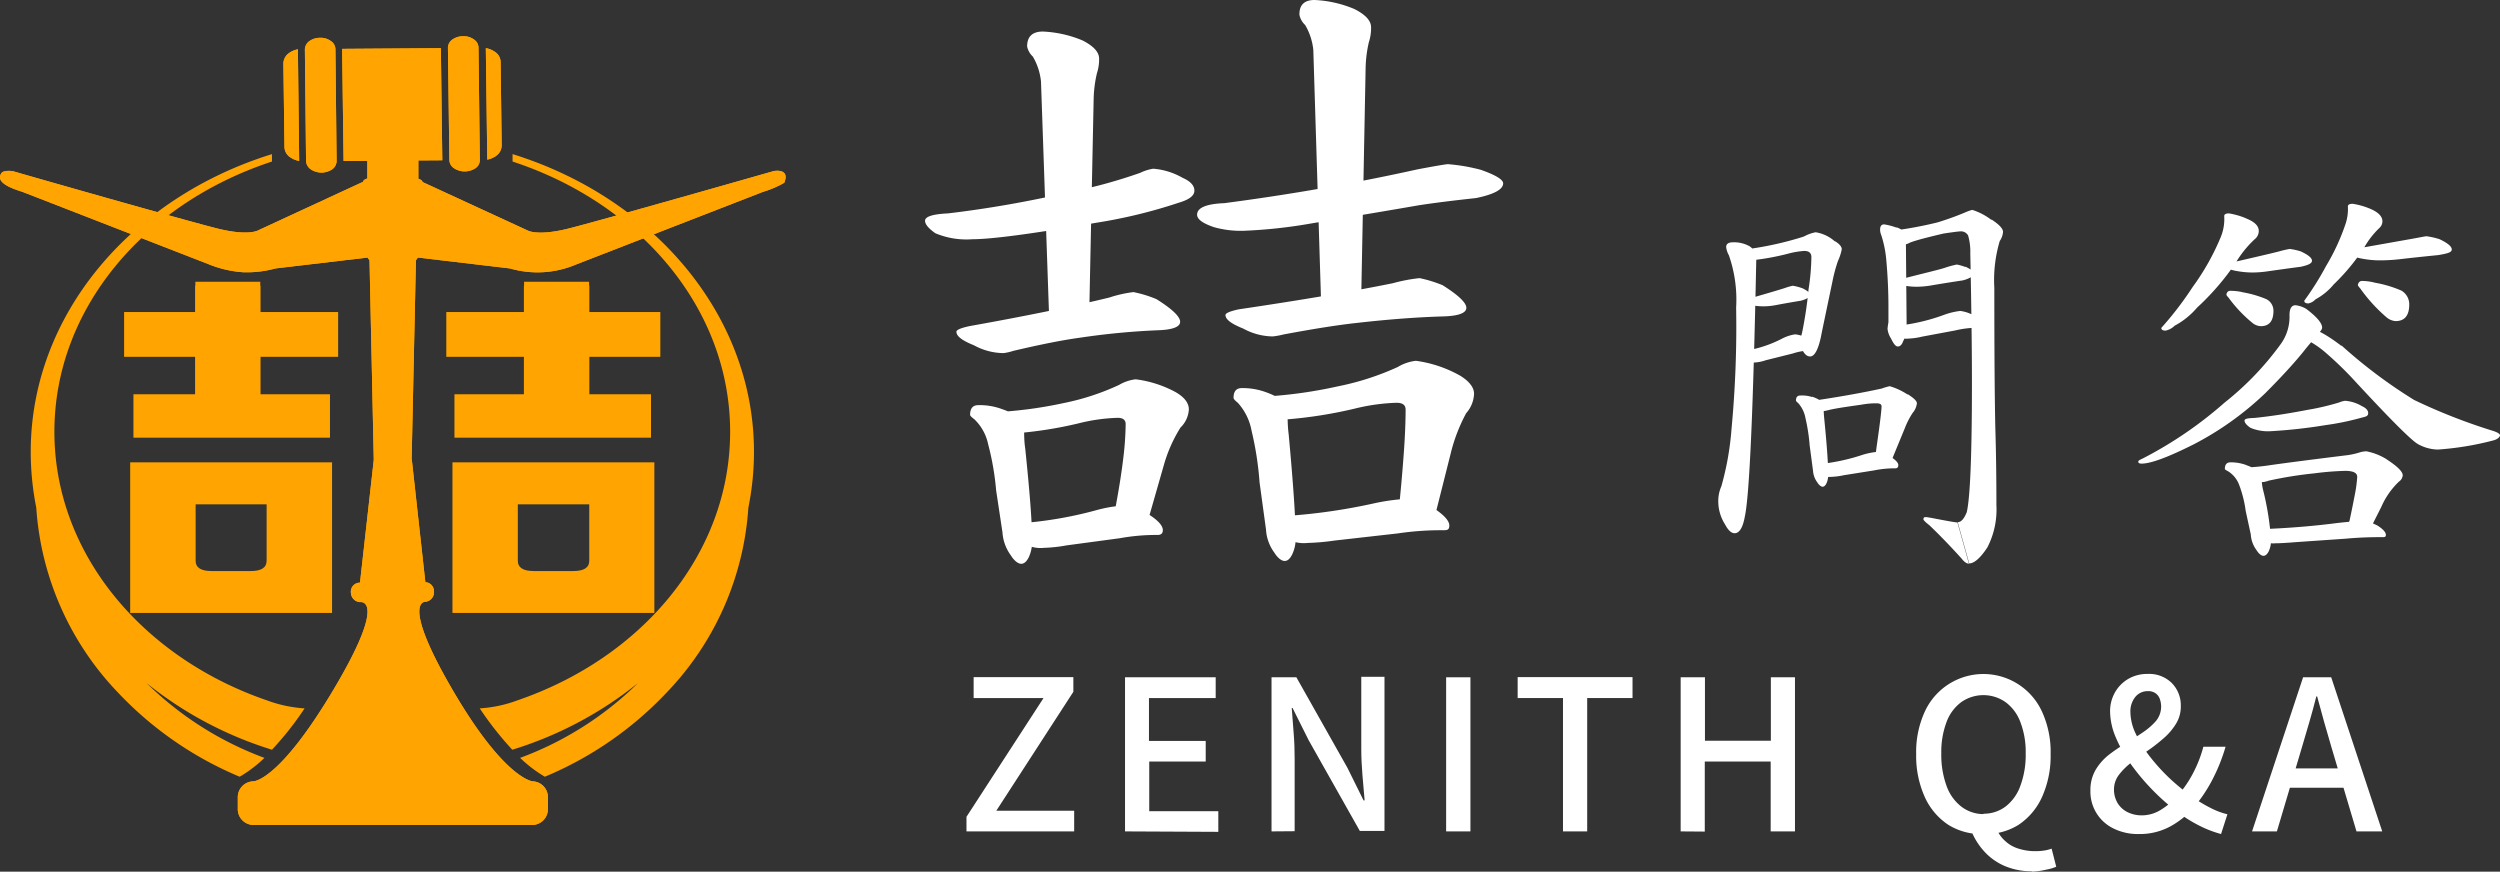
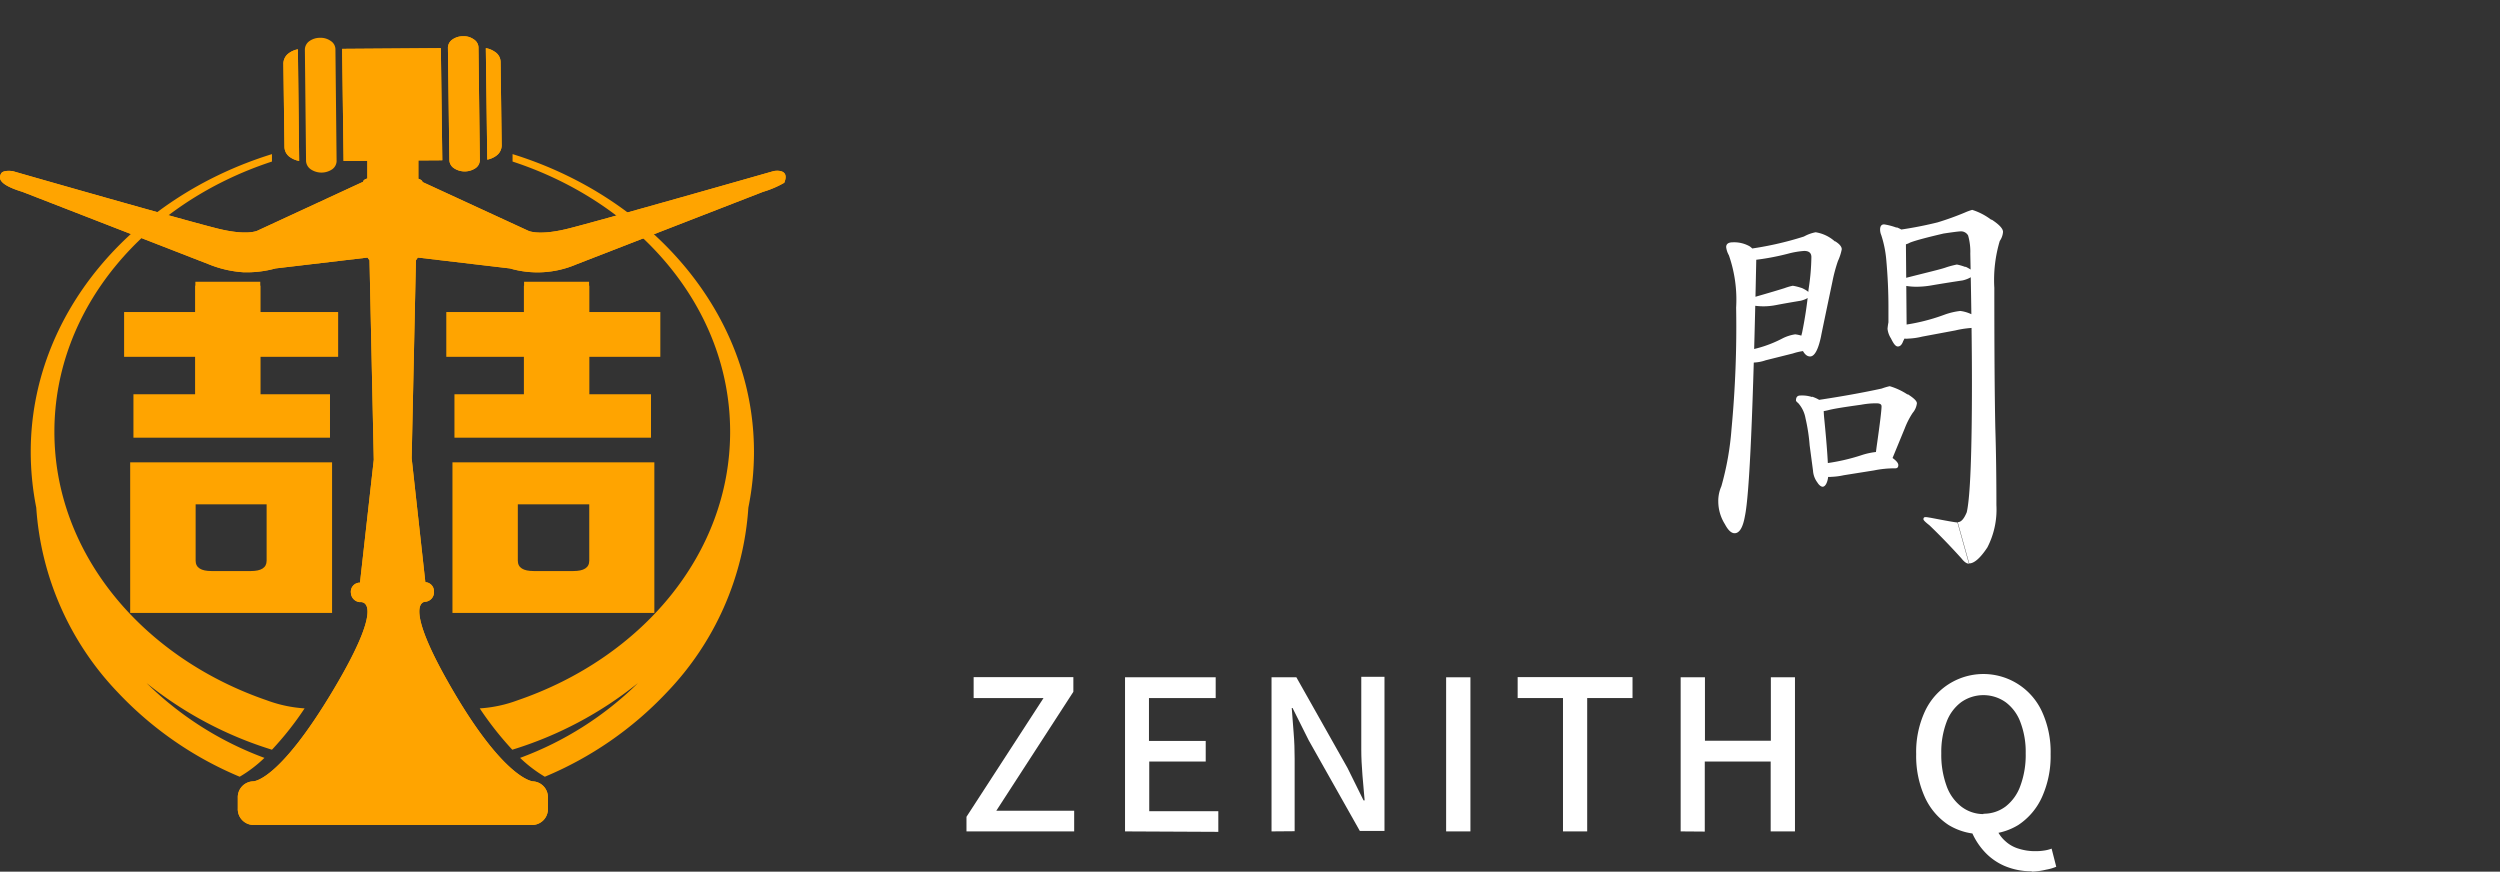
<svg xmlns="http://www.w3.org/2000/svg" viewBox="0 0 275.77 96.15">
  <rect x="0" y="0" width="275.77" height="96.15" fill="#333333" stroke="none" />
  <defs>
    <style>.cls-1{fill:#ffffff;}.cls-2{fill:#ffffff;}.cls-3{fill:#ffffff;}.cls-4{fill:#ffa400;}</style>
  </defs>
  <g id="Layer_2" data-name="Layer 2">
    <g id="圖層_1" data-name="圖層 1">
-       <path class="cls-1" d="M130.44,19.61c.87.38,1.31.85,1.31,1.42s-.59,1-1.75,1.34a56.28,56.28,0,0,1-9,2.19q-10.55,1.83-13.75,1.83a8.83,8.83,0,0,1-4.07-.66q-1.14-.8-1.14-1.38c0-.46.84-.73,2.53-.81a123.55,123.55,0,0,0,13.13-2.29,56.26,56.26,0,0,0,8.06-2.18,5.21,5.21,0,0,1,1.45-.46A7.7,7.7,0,0,1,130.44,19.61ZM127.57,33c1.74,1.09,2.61,1.93,2.61,2.5s-.87.88-2.46.93a81,81,0,0,0-8.65.83c-1.84.25-4.26.73-7.28,1.44a5.92,5.92,0,0,1-1.08.25,6.89,6.89,0,0,1-3.27-.86c-1.3-.52-1.94-1-1.94-1.5,0-.2.48-.41,1.46-.62q9.39-1.68,15.41-3.15a13.82,13.82,0,0,1,2.66-.6A13.38,13.38,0,0,1,127.57,33ZM110.51,45.12c1.64.56,2.46,1.25,2.46,2.06s0,1.49.12,2.29q.76,7.31.76,10.08a4.15,4.15,0,0,1-.35,1.88c-.24.5-.52.76-.85.76s-.76-.31-1.14-.92a4.82,4.82,0,0,1-.93-2.55l-.7-4.64A29.62,29.62,0,0,0,109,49a5.31,5.31,0,0,0-1.52-2.75c-.31-.23-.47-.39-.47-.49,0-.71.3-1.07.91-1.07A7.1,7.1,0,0,1,110.51,45.12Zm19.2-1.85c.95.56,1.43,1.19,1.43,1.89a3,3,0,0,1-.92,2,15.84,15.84,0,0,0-1.84,4.15L126.75,57a2,2,0,0,1-1.91,1.17c-1.27,0-1.9-.27-1.9-.82,0-.24,0-.74.13-1.48.37-2,.64-3.7.82-5.19a34.33,34.33,0,0,0,.28-3.89c0-.47-.3-.7-.88-.7a19.83,19.83,0,0,0-4.32.61,44.85,44.85,0,0,1-7,1.1,2.84,2.84,0,0,1-1.87-.84c-.74-.44-1.12-.75-1.12-.94,0-.37.32-.56.94-.56a46.6,46.6,0,0,0,7.42-1,27,27,0,0,0,6.1-2,4.7,4.7,0,0,1,1.83-.62A12.5,12.5,0,0,1,129.71,43.27Zm-3,13.47q1.56,1,1.56,1.74c0,.35-.19.53-.57.53a22.34,22.34,0,0,0-4.17.36l-5.88.79a16.26,16.26,0,0,1-2.47.27,3.53,3.53,0,0,1-2.5-.67,1.86,1.86,0,0,1-.66-1.25c0-.55.35-.83,1-.83A43.75,43.75,0,0,0,121,56.26a15,15,0,0,1,2.71-.48A7.76,7.76,0,0,1,126.75,56.74ZM119.41,4.46q1.83.93,1.83,2A4.88,4.88,0,0,1,121,8.08a13.63,13.63,0,0,0-.36,2.79l-.51,24.75h-4.38L114.83,9a6.75,6.75,0,0,0-.9-2.76,2.12,2.12,0,0,1-.63-1.11q0-1.65,1.74-1.65A12.72,12.72,0,0,1,119.41,4.46Zm43.93,14.27c1.65.58,2.47,1.08,2.47,1.5,0,.66-1,1.21-3,1.62-2.5.27-4.61.53-6.35.8q-2.31.41-11.83,2a55.39,55.39,0,0,1-7.5.81,11,11,0,0,1-3.18-.39c-1.27-.42-1.9-.88-1.9-1.39,0-.76,1-1.19,3-1.27q11-1.44,21.32-3.73c2-.38,3.15-.57,3.35-.57A20,20,0,0,1,163.34,18.73Zm-4.21,12.73c1.74,1.1,2.62,1.93,2.62,2.5s-.88.89-2.47.94c-2.8.08-6,.31-9.6.72q-3.06.33-8.08,1.27a8.23,8.23,0,0,1-1.2.22,6.91,6.91,0,0,1-3.27-.87c-1.3-.52-1.95-1-1.95-1.49q0-.31,1.47-.63,10.35-1.53,17-2.88a18.15,18.15,0,0,1,2.94-.56A14.28,14.28,0,0,1,159.13,31.46ZM139.58,43.24c1.63.57,2.45,1.26,2.45,2.06s0,1.69.12,2.59q.76,8.24.77,11.35a4.06,4.06,0,0,1-.36,1.87c-.24.51-.52.77-.85.77s-.76-.31-1.14-.92a4.75,4.75,0,0,1-.92-2.55l-.71-5.2a35.46,35.46,0,0,0-.88-5.69,6.25,6.25,0,0,0-1.52-3.09c-.31-.25-.47-.43-.47-.54,0-.72.3-1.08.91-1.08A7.42,7.42,0,0,1,139.58,43.24Zm21.47-1.81c1,.61,1.55,1.3,1.55,2a3.42,3.42,0,0,1-.87,2.15A18.64,18.64,0,0,0,160,50.12l-1.54,6.11a2.12,2.12,0,0,1-2.06,1.27c-1.37,0-2.06-.3-2.06-.89,0-.27,0-.8.08-1.6.21-2.14.36-4,.47-5.61s.16-3.14.16-4.21c0-.51-.32-.76-1-.76a21.92,21.92,0,0,0-4.64.65,49.27,49.27,0,0,1-7.59,1.19,3.06,3.06,0,0,1-2-.92c-.81-.47-1.21-.81-1.21-1,0-.41.34-.61,1-.61a50.34,50.34,0,0,0,8-1.13,29.75,29.75,0,0,0,6.58-2.13,4.94,4.94,0,0,1,2-.68A13.7,13.7,0,0,1,161.05,41.43Zm-2.86,14.65c1.12.75,1.68,1.38,1.68,1.88s-.23.53-.68.53a31.89,31.89,0,0,0-5,.35l-7,.79a24.51,24.51,0,0,1-2.94.26,3.84,3.84,0,0,1-2.71-.72,2,2,0,0,1-.72-1.36q0-.9,1.14-.9a64.59,64.59,0,0,0,9.67-1.4,22.85,22.85,0,0,1,3.3-.47A8.35,8.35,0,0,1,158.19,56.08ZM149.41,1q1.83.93,1.83,2A4.88,4.88,0,0,1,151,4.64a13.8,13.8,0,0,0-.36,2.79l-.51,26.63h-4.38l-.88-28.54a6.75,6.75,0,0,0-.9-2.76,2.14,2.14,0,0,1-.63-1.1C143.3.55,143.88,0,145,0A12.72,12.72,0,0,1,149.41,1Z" />
      <path class="cls-2" d="M193,27.17a1.65,1.65,0,0,1,.73,1.49q-.5,24.75-1.25,28.26c-.22,1.26-.6,1.9-1.14,1.9-.36,0-.72-.33-1.07-1a4.74,4.74,0,0,1-.73-2.48,4,4,0,0,1,.34-1.7A31.75,31.75,0,0,0,191,47.32a120.21,120.21,0,0,0,.51-13.39,14.87,14.87,0,0,0-.8-5.77,2.41,2.41,0,0,1-.3-.9c0-.35.24-.53.73-.53A3.48,3.48,0,0,1,193,27.17Zm9.44-.55c.48.3.72.59.72.88a5.53,5.53,0,0,1-.42,1.29,17.05,17.05,0,0,0-.6,2.23q-1.26,6-1.26,6.06c-.31,1.49-.72,2.24-1.21,2.24-.31,0-.56-.2-.78-.58a2.9,2.9,0,0,1-.27-1.15,4.5,4.5,0,0,1,.16-.87,44.79,44.79,0,0,0,.72-4.82,24.45,24.45,0,0,0,.31-3.54c0-.45-.26-.68-.79-.68a9.26,9.26,0,0,0-1.77.3,26.93,26.93,0,0,1-3.83.71,2.3,2.3,0,0,1-1.17-.26c-.25-.14-.38-.29-.38-.46s.25-.43.76-.47a36.24,36.24,0,0,0,6.36-1.41,4.32,4.32,0,0,1,1.29-.47A4.16,4.16,0,0,1,202.39,26.62Zm-3,10.71c.49.33.74.61.74.82s-.1.51-.29.51a6.5,6.5,0,0,0-2.12.33l-3,.75a4.5,4.5,0,0,1-1.25.25,1.67,1.67,0,0,1-1.18-.31.9.9,0,0,1-.32-.59c0-.27.17-.4.5-.4a13.29,13.29,0,0,0,4.1-1.36,4.64,4.64,0,0,1,1.4-.45A3.69,3.69,0,0,1,199.41,37.33Zm-.7-5.57c.61.28.91.53.91.76s-.33.48-1,.65c-.91.15-1.84.31-2.78.49a7.19,7.19,0,0,1-1.36.13,7.07,7.07,0,0,1-1.42-.15c-.5-.1-.74-.21-.74-.35s.29-.31.89-.44c2-.57,3.18-.93,3.62-1.07a6.14,6.14,0,0,1,.9-.26A5.65,5.65,0,0,1,198.71,31.76Zm1.16,12q1.26.43,1.26,1.05a13.34,13.34,0,0,0,.07,1.39q.44,4.43.43,6.1a2.16,2.16,0,0,1-.18,1c-.12.26-.27.39-.43.39s-.39-.16-.58-.47a2.44,2.44,0,0,1-.48-1.3l-.37-2.79a20.1,20.1,0,0,0-.46-3,3.38,3.38,0,0,0-.8-1.66c-.16-.13-.25-.23-.25-.29,0-.37.16-.55.47-.55A3.58,3.58,0,0,1,199.87,43.79Zm10.55-.27c.65.42,1,.74,1,1a2,2,0,0,1-.47,1.06,8.83,8.83,0,0,0-.87,1.7l-1.49,3.62c-.27.56-.53.85-.79.85-.65,0-1-.26-1-.77,0-.22.06-.79.18-1.7.36-2.5.54-4,.54-4.43,0-.22-.18-.33-.55-.33s-.85,0-1.74.16c-1.67.23-2.82.41-3.45.56a6.32,6.32,0,0,1-.85.17,1.92,1.92,0,0,1-1-.46c-.31-.17-.47-.36-.47-.58,0,0,.16-.09.49-.13q4.35-.64,7.59-1.35a6.69,6.69,0,0,1,.88-.26A7.25,7.25,0,0,1,210.42,43.52Zm-1.86,6.91q.81.54.81.9t-.33.36a11.42,11.42,0,0,0-2.35.23l-3.33.53a7.71,7.71,0,0,1-1.39.18,1.84,1.84,0,0,1-1.3-.35,1,1,0,0,1-.34-.65c0-.29.18-.43.54-.43a22,22,0,0,0,4.56-1,7.81,7.81,0,0,1,1.56-.32A4.12,4.12,0,0,1,208.56,50.43Zm.64-25.32c.63.25,1,.54,1,.86l.09,10.37a3.08,3.08,0,0,1-.38,1.31c-.14.4-.34.6-.59.6s-.47-.29-.76-.89a2.39,2.39,0,0,1-.38-1.06,6.89,6.89,0,0,1,.1-.72c0-.6,0-1.15,0-1.67,0-1.72-.08-3.46-.24-5.23a12.18,12.18,0,0,0-.55-2.71,1.6,1.6,0,0,1-.13-.61c0-.38.15-.58.44-.58A6.88,6.88,0,0,1,209.2,25.11Zm10.46-.86c.84.55,1.26,1,1.26,1.36a2,2,0,0,1-.36,1,15.1,15.1,0,0,0-.6,5.18q0,10.37.11,15.45.12,3.85.12,8.53a9.08,9.08,0,0,1-1,4.65c-.78,1.18-1.46,1.76-2,1.76l-1.27-4.55c.38,0,.7-.37,1-1.1q.57-2.47.57-14.32,0-5.43-.18-14.2a6.53,6.53,0,0,0-.24-2,.89.89,0,0,0-.78-.46c-.22,0-.86.08-1.93.24-1.74.41-3,.73-3.7,1a2.06,2.06,0,0,1-.67.24,1.94,1.94,0,0,1-1.1-.48c-.35-.32-.53-.58-.53-.78s.15-.26.45-.3a42.34,42.34,0,0,0,4.89-.91,31.41,31.41,0,0,0,3-1.08,6.3,6.3,0,0,1,.82-.3A6.87,6.87,0,0,1,219.66,24.25Zm-1.88,10.58c.53.36.8.66.8.9s-.11.45-.35.45a10.87,10.87,0,0,0-2.58.3l-3.64.68a7.55,7.55,0,0,1-1.53.22,1.84,1.84,0,0,1-1.3-.34,1,1,0,0,1-.35-.65c0-.29.19-.44.55-.44a21.41,21.41,0,0,0,5.09-1.21,7.67,7.67,0,0,1,1.74-.41A4.12,4.12,0,0,1,217.78,34.83Zm-1-5.38c.61.29.91.54.91.76s-.4.55-1.21.75c-1.13.17-2.28.35-3.45.55a9.91,9.91,0,0,1-1.69.15,7.07,7.07,0,0,1-1.42-.15c-.5-.09-.74-.21-.74-.34s.29-.32.88-.45c2.53-.65,4.07-1,4.62-1.21a10.58,10.58,0,0,1,1.15-.3A5.65,5.65,0,0,1,216.79,29.45ZM213,57.12c1.75.34,2.72.51,2.92.51l1.27,4.55c-.25,0-.53-.2-.85-.61q-1.81-2-3.51-3.63-.66-.51-.66-.66c0-.16.07-.24.23-.24S212.66,57.07,213,57.12Z" />
-       <path class="cls-2" d="M254.41,34.08c1.16.88,1.74,1.57,1.74,2.06,0,.15-.13.36-.4.63l-1.34,1.61c-1,1.29-2.54,3-4.54,5a34.08,34.08,0,0,1-7.82,5.6q-4.28,2.16-5.81,2.16c-.25,0-.37-.07-.37-.21s.17-.2.52-.37a44.2,44.2,0,0,0,9-6.15A32.66,32.66,0,0,0,251.55,38a5.12,5.12,0,0,0,1-3.23c0-.73.22-1.1.67-1.1A3,3,0,0,1,254.41,34.08Zm-6.68-10c1,.39,1.43.85,1.43,1.4a1.17,1.17,0,0,1-.46.92A11.68,11.68,0,0,0,246.61,29a28.1,28.1,0,0,1-4.25,4.93,8.52,8.52,0,0,1-2.48,2,2,2,0,0,1-1,.54c-.31,0-.47-.1-.47-.3a36.62,36.62,0,0,0,3.47-4.53A26.39,26.39,0,0,0,245,26.07a5.22,5.22,0,0,0,.35-2.23c0-.2.17-.3.53-.3A8.37,8.37,0,0,1,247.73,24.07Zm.08,27.24c1.11.39,1.67.85,1.67,1.4a5.65,5.65,0,0,0,.14,1.26,31.11,31.11,0,0,1,.89,5.53,2.86,2.86,0,0,1-.24,1.28c-.17.34-.36.52-.59.52s-.51-.21-.77-.63a3.21,3.21,0,0,1-.63-1.73l-.56-2.58a12.78,12.78,0,0,0-.7-2.82A3,3,0,0,0,245.8,52c-.25-.13-.38-.22-.38-.27,0-.49.21-.73.62-.73A4.83,4.83,0,0,1,247.81,51.31Zm-.48-19.09A12.14,12.14,0,0,1,250,33a1.43,1.43,0,0,1,.78,1.28c0,1.13-.46,1.7-1.4,1.7a1.56,1.56,0,0,1-.93-.37,15,15,0,0,1-2.64-2.8c-.15-.15-.22-.26-.22-.33.06-.27.2-.4.43-.4A6.07,6.07,0,0,1,247.33,32.22Zm6.52-4.47c.79.37,1.18.7,1.18,1s-.42.49-1.25.67c-1.18.15-2.37.32-3.58.49a11.91,11.91,0,0,1-1.76.14,10.1,10.1,0,0,1-1.85-.19c-.64-.13-1-.28-1-.46s.39-.4,1.16-.58c2.55-.59,4.1-.95,4.66-1.1a11.2,11.2,0,0,1,1.17-.27A7.06,7.06,0,0,1,253.85,27.75Zm9.4,22.9c1.19.77,1.79,1.36,1.79,1.77a.92.92,0,0,1-.41.69,8.53,8.53,0,0,0-1.95,2.79l-.87,1.72a1.78,1.78,0,0,1-1.64,1.2c-.8,0-1.2-.23-1.2-.67a2.81,2.81,0,0,1,.2-.71c.13-.59.33-1.56.59-2.9a14.69,14.69,0,0,0,.26-1.95c0-.44-.44-.66-1.33-.66a32.32,32.32,0,0,0-3.37.27,44.17,44.17,0,0,0-5.06.81,2.5,2.5,0,0,1-.8.17,2.45,2.45,0,0,1-1.49-.53c-.49-.29-.74-.53-.74-.7s.23-.4.7-.4a23.38,23.38,0,0,0,2.56-.26q2.85-.4,8.27-1.07a8,8,0,0,0,1.61-.35,3.4,3.4,0,0,1,.65-.1A6.64,6.64,0,0,1,263.25,50.65Zm-2.76-5.88c.49.21.74.48.74.8s-.25.38-.76.5a28.9,28.9,0,0,1-3.92.81,56.77,56.77,0,0,1-6,.67,5,5,0,0,1-2.31-.37c-.43-.3-.65-.57-.65-.79s.37-.27,1.12-.3q2.63-.27,5.78-.88a27.54,27.54,0,0,0,3.55-.83,2.45,2.45,0,0,1,.64-.18A4.26,4.26,0,0,1,260.49,44.77ZM262.3,58c.59.39.88.72.88,1s-.18.25-.53.25c-1.42,0-2.71.06-3.89.17l-5.49.38c-1,.08-1.77.13-2.3.13a2,2,0,0,1-1.41-.38,1,1,0,0,1-.38-.71q0-.48.6-.48,4.32-.18,8.06-.67c1.37-.15,2.29-.22,2.75-.22A4.45,4.45,0,0,1,262.3,58Zm-4-19.88a55.1,55.1,0,0,0,8,6,63.48,63.48,0,0,0,8.67,3.4c.53.17.8.34.8.5s-.26.45-.77.57a32.92,32.92,0,0,1-6.09,1,4.68,4.68,0,0,1-2.24-.63q-1.16-.72-6.78-6.79A39.25,39.25,0,0,0,256.65,39a10.39,10.39,0,0,0-2.86-1.82c-.36-.05-.54-.21-.54-.47s.32-.58,1-.58Q255.56,36.08,258.27,38.15ZM261.38,23c.95.39,1.42.86,1.42,1.41a1,1,0,0,1-.36.76,9.5,9.5,0,0,0-1.66,2.15,23,23,0,0,1-3.36,4.06,6.76,6.76,0,0,1-2,1.64,1.49,1.49,0,0,1-.78.45c-.31,0-.46-.1-.46-.3a31.83,31.83,0,0,0,2.4-3.82,23.6,23.6,0,0,0,2.17-4.7,5.18,5.18,0,0,0,.24-1.87c0-.2.17-.3.53-.3A8.1,8.1,0,0,1,261.38,23Zm7.71,3.38c.91.43,1.36.81,1.36,1.14s-.5.45-1.5.62c-1.42.14-2.85.29-4.31.46a19.37,19.37,0,0,1-2.12.12,10.56,10.56,0,0,1-2.13-.22c-.74-.15-1.11-.32-1.11-.52s.44-.47,1.33-.67q4.63-.82,5.64-1c.86-.16,1.33-.25,1.42-.25A8.61,8.61,0,0,1,269.09,26.38ZM262,31.19a12.77,12.77,0,0,1,2.9.87,1.75,1.75,0,0,1,.86,1.52c0,1.23-.51,1.84-1.51,1.84a1.75,1.75,0,0,1-1-.42,17.65,17.65,0,0,1-2.91-3.2c-.16-.17-.25-.3-.25-.38.07-.29.23-.43.47-.43A5.76,5.76,0,0,1,262,31.19Z" />
      <path class="cls-3" d="M106.61,91.71V90.1L115.11,77H107.4V74.69h11v1.62l-8.5,13.12h8.59v2.28Z" />
      <path class="cls-3" d="M124.1,91.71v-17h10V77h-7.36v4.73H133V84h-6.23v5.48h7.62v2.28Z" />
      <path class="cls-3" d="M140.26,91.71v-17H143l5.64,10,1.77,3.58h.12c-.08-.86-.16-1.78-.24-2.77s-.13-1.94-.13-2.86v-8h2.56v17H150l-5.64-10-1.78-3.56h-.09c.06.88.13,1.8.21,2.75s.11,1.9.11,2.84v8Z" />
      <path class="cls-3" d="M159.52,91.71v-17h2.68v17Z" />
      <path class="cls-3" d="M172.41,91.71V77h-5V74.69h12.67V77h-5V91.71Z" />
      <path class="cls-3" d="M185.39,91.71v-17h2.68v7h7.27v-7H198v17h-2.68V84h-7.27v7.73Z" />
      <path class="cls-3" d="M218.79,92A6.88,6.88,0,0,1,214.94,91a7.23,7.23,0,0,1-2.62-3.08,11,11,0,0,1-.95-4.73,10.66,10.66,0,0,1,.95-4.69,7.11,7.11,0,0,1,12.93,0,10.66,10.66,0,0,1,.95,4.69,11,11,0,0,1-.95,4.73A7.28,7.28,0,0,1,222.64,91,6.84,6.84,0,0,1,218.79,92Zm0-2.24a4,4,0,0,0,2.45-.8,5,5,0,0,0,1.63-2.3,9.77,9.77,0,0,0,.58-3.56,9.16,9.16,0,0,0-.58-3.43,4.81,4.81,0,0,0-1.63-2.21,4.25,4.25,0,0,0-4.91,0,4.79,4.79,0,0,0-1.62,2.21,9.37,9.37,0,0,0-.57,3.43,10,10,0,0,0,.57,3.56,5,5,0,0,0,1.62,2.3A4,4,0,0,0,218.79,89.8Zm5.33,6.35a7.55,7.55,0,0,1-3-.59,6.5,6.5,0,0,1-2.26-1.62,7.53,7.53,0,0,1-1.43-2.3l2.77-.25a3.69,3.69,0,0,0,1,1.43,3.73,3.73,0,0,0,1.49.84,5.94,5.94,0,0,0,1.8.27,6.11,6.11,0,0,0,1-.07,3.78,3.78,0,0,0,.82-.21l.51,2a5.22,5.22,0,0,1-1.11.32A7.94,7.94,0,0,1,224.12,96.15Z" />
-       <path class="cls-3" d="M235.92,92a6,6,0,0,1-2.84-.64,4.5,4.5,0,0,1-2.49-4.14,4.43,4.43,0,0,1,.55-2.26,6.12,6.12,0,0,1,1.46-1.68A17.92,17.92,0,0,1,234.49,82c.66-.41,1.29-.81,1.88-1.21a7.44,7.44,0,0,0,1.46-1.27,2.5,2.5,0,0,0,.41-2.43,1.27,1.27,0,0,0-.47-.62,1.36,1.36,0,0,0-.83-.23,1.74,1.74,0,0,0-1.4.64,2.52,2.52,0,0,0-.54,1.67,5.7,5.7,0,0,0,.6,2.41,13.29,13.29,0,0,0,1.6,2.56,21.27,21.27,0,0,0,2.23,2.43,24.62,24.62,0,0,0,2.47,2,14.82,14.82,0,0,0,2,1.2,8.06,8.06,0,0,0,1.8.67L245,92a12.35,12.35,0,0,1-2.29-.87,15.53,15.53,0,0,1-2.42-1.49,23.68,23.68,0,0,1-2.81-2.46,24.52,24.52,0,0,1-2.41-2.86,15.31,15.31,0,0,1-1.69-3,7.47,7.47,0,0,1-.62-2.82,4.18,4.18,0,0,1,.52-2.09,4,4,0,0,1,1.45-1.5,4.13,4.13,0,0,1,2.19-.57,3.54,3.54,0,0,1,2.64,1,3.48,3.48,0,0,1,1,2.53,3.6,3.6,0,0,1-.55,2,6.81,6.81,0,0,1-1.37,1.59,19.11,19.11,0,0,1-1.78,1.38c-.63.43-1.22.86-1.78,1.29a7.29,7.29,0,0,0-1.36,1.36,2.64,2.64,0,0,0-.53,1.59,2.91,2.91,0,0,0,.4,1.51,2.7,2.7,0,0,0,1.1,1,3.52,3.52,0,0,0,1.6.35,3.94,3.94,0,0,0,1.95-.54A8.17,8.17,0,0,0,240,88a12.25,12.25,0,0,0,1.81-2.52,13.93,13.93,0,0,0,1.24-3.11h2.45a19.91,19.91,0,0,1-1.46,3.64,16.33,16.33,0,0,1-2.19,3.22,9.28,9.28,0,0,1-2.58,2A7.06,7.06,0,0,1,235.92,92Z" />
-       <path class="cls-3" d="M248.42,91.71l5.63-17h3.1l5.63,17h-2.84l-2.75-9.24c-.27-.92-.54-1.85-.81-2.8l-.78-2.85h-.09c-.25,1-.51,1.92-.78,2.86s-.54,1.87-.82,2.79l-2.75,9.24Zm3.18-4.82V84.76h8v2.13Z" />
      <path class="cls-4" d="M29.17,83.6a36.65,36.65,0,0,1-13-8.25A41.63,41.63,0,0,0,30,82.7h0a34.36,34.36,0,0,0,3.6-4.56,14.59,14.59,0,0,1-4.17-.89C15.73,72.54,6,61.06,6,47.63,6,34,16,22.41,30,17.82V17C14.52,21.79,3.39,34.7,3.39,49.84A31.73,31.73,0,0,0,4,56a32.59,32.59,0,0,0,9,20.38,39.25,39.25,0,0,0,13.44,9.3A14.42,14.42,0,0,0,29.17,83.6Z" />
      <path class="cls-4" d="M57.37,83.6a36.56,36.56,0,0,0,13-8.25A41.49,41.49,0,0,1,56.51,82.7h0a35.82,35.82,0,0,1-3.59-4.56,14.52,14.52,0,0,0,4.17-.89c13.74-4.71,23.45-16.19,23.45-29.62,0-13.61-10-25.22-24-29.81V17C72,21.79,83.17,34.7,83.17,49.84A31,31,0,0,1,82.55,56a32.48,32.48,0,0,1-9,20.38,39.19,39.19,0,0,1-13.45,9.3A14.82,14.82,0,0,1,57.37,83.6Z" />
      <path class="cls-4" d="M49.91,64.26v3.35H72.18V51H49.91Zm7.21-8.63H65v6.22c0,.78-.62,1.14-1.74,1.14H58.86c-1.12,0-1.74-.36-1.74-1.14Z" />
      <polygon class="cls-4" points="72.84 39.36 72.84 34.42 65.01 34.42 65.01 31.51 64.98 31.51 64.98 31.08 57.81 31.08 57.81 31.51 57.79 31.51 57.79 34.42 49.23 34.42 49.23 39.36 57.79 39.36 57.79 43.49 50.13 43.49 50.13 48.28 71.81 48.28 71.81 43.49 65.01 43.49 65.01 39.36 72.84 39.36" />
      <path class="cls-4" d="M14.36,64.26v3.35H36.63V51H14.36Zm7.22-8.63h7.83v6.22c0,.78-.61,1.14-1.73,1.14H23.32c-1.12,0-1.74-.36-1.74-1.14Z" />
      <polygon class="cls-4" points="28.74 31.51 28.71 31.51 28.71 31.08 21.55 31.08 21.55 31.51 21.52 31.51 21.52 34.42 13.69 34.42 13.69 39.36 21.52 39.36 21.52 43.49 14.72 43.49 14.72 48.28 36.4 48.28 36.4 43.49 28.74 43.49 28.74 39.36 37.3 39.36 37.3 34.42 28.74 34.42 28.74 31.51" />
      <path class="cls-4" d="M54.74,17.18a1.42,1.42,0,0,0,.6-1.11l-.12-9.25a1.34,1.34,0,0,0-.63-1.1,2.44,2.44,0,0,0-1-.41l.16,12.3A2.51,2.51,0,0,0,54.74,17.18Z" />
      <polygon class="cls-4" points="41 17.74 45.69 17.7 48.79 17.68 48.63 5.31 37.74 5.39 37.9 17.76 41 17.74" />
      <path class="cls-4" d="M49.57,17.67h0a1.11,1.11,0,0,0,.5.88,2.15,2.15,0,0,0,2.38,0,1.09,1.09,0,0,0,.48-.86L52.78,5.2a1.09,1.09,0,0,0-.51-.85A1.86,1.86,0,0,0,51.08,4a2,2,0,0,0-1.19.37,1.12,1.12,0,0,0-.48.89h0Z" />
      <path class="cls-4" d="M32,17.34a2.44,2.44,0,0,0,1,.41L32.86,5.44a2.35,2.35,0,0,0-1,.43A1.42,1.42,0,0,0,31.26,7l.12,9.25A1.39,1.39,0,0,0,32,17.34Z" />
      <path class="cls-4" d="M33.76,17.78h0a1.19,1.19,0,0,0,.51.89,2.11,2.11,0,0,0,2.38,0,1.15,1.15,0,0,0,.48-.89h0L37,5.41h0a1.1,1.1,0,0,0-.5-.88,1.91,1.91,0,0,0-1.2-.36,2,2,0,0,0-1.18.37,1.17,1.17,0,0,0-.49.9h0Z" />
      <path class="cls-4" d="M85.35,18.87s-19.6,5.6-22.8,6.38-4.29.2-4.29.2L46.61,20.08s0-.22-.46-.36V16H40.52v3.69c-.5.14-.46.36-.46.36L28.41,25.44s-1.08.58-4.29-.2-21.49-6-22.74-6.37H1.32s-1-.14-1.21.29-.43,1.15,2.36,2l20.58,8a12.25,12.25,0,0,0,3.77.87,11.92,11.92,0,0,0,3.57-.42l10.15-1.2.22.31.47,22L39.71,64.27a1,1,0,0,0-1,1.15,1.07,1.07,0,0,0,1,1s3.19-.6-2.93,9.67S27.9,86.19,27.9,86.19A1.75,1.75,0,0,0,26.23,88v1.18A1.75,1.75,0,0,0,27.9,91H58.77a1.75,1.75,0,0,0,1.67-1.8V88a1.75,1.75,0,0,0-1.67-1.81S55.69,86,49.92,76.1s-3-9.72-3-9.72a1.06,1.06,0,0,0,.95-1.16,1,1,0,0,0-.95-1L45.41,50.55l.47-21.83.21-.31,10.16,1.2a10.88,10.88,0,0,0,7.33-.45l20.59-8a10.78,10.78,0,0,0,2.34-1C87.19,18.51,85.35,18.87,85.35,18.87Z" />
      <path class="cls-4" d="M54.74,17.18a1.42,1.42,0,0,0,.6-1.11l-.12-9.25a1.34,1.34,0,0,0-.63-1.1,2.44,2.44,0,0,0-1-.41l.16,12.3A2.51,2.51,0,0,0,54.74,17.18Z" />
      <polygon class="cls-4" points="41 17.74 45.69 17.7 48.79 17.68 48.63 5.31 37.74 5.39 37.9 17.76 41 17.74" />
      <path class="cls-4" d="M49.57,17.67h0a1.11,1.11,0,0,0,.5.88,2.15,2.15,0,0,0,2.38,0,1.09,1.09,0,0,0,.48-.86L52.78,5.2a1.09,1.09,0,0,0-.51-.85A1.86,1.86,0,0,0,51.08,4a2,2,0,0,0-1.19.37,1.12,1.12,0,0,0-.48.89h0Z" />
      <path class="cls-4" d="M32,17.34a2.44,2.44,0,0,0,1,.41L32.86,5.44a2.35,2.35,0,0,0-1,.43A1.42,1.42,0,0,0,31.26,7l.12,9.25A1.39,1.39,0,0,0,32,17.34Z" />
-       <path class="cls-4" d="M33.76,17.78h0a1.19,1.19,0,0,0,.51.89,2.11,2.11,0,0,0,2.38,0,1.15,1.15,0,0,0,.48-.89h0L37,5.41h0a1.1,1.1,0,0,0-.5-.88,1.91,1.91,0,0,0-1.2-.36,2,2,0,0,0-1.18.37,1.17,1.17,0,0,0-.49.9h0Z" />
      <path class="cls-4" d="M85.35,18.87s-19.6,5.6-22.8,6.38-4.29.2-4.29.2L46.61,20.08s0-.22-.46-.36V16H40.52v3.69c-.5.14-.46.36-.46.36L28.41,25.44s-1.08.58-4.29-.2-21.49-6-22.74-6.37H1.32s-1-.14-1.21.29-.43,1.15,2.36,2l20.58,8a12.25,12.25,0,0,0,3.77.87,11.92,11.92,0,0,0,3.57-.42l10.15-1.2.22.31.47,22L39.71,64.27a1,1,0,0,0-1,1.15,1.07,1.07,0,0,0,1,1s3.19-.6-2.93,9.67S27.9,86.19,27.9,86.19A1.75,1.75,0,0,0,26.23,88v1.18A1.75,1.75,0,0,0,27.9,91H58.77a1.75,1.75,0,0,0,1.67-1.8V88a1.75,1.75,0,0,0-1.67-1.81S55.69,86,49.92,76.1s-3-9.72-3-9.72a1.06,1.06,0,0,0,.95-1.16,1,1,0,0,0-.95-1L45.41,50.55l.47-21.83.21-.31,10.16,1.2a10.88,10.88,0,0,0,7.33-.45l20.59-8a10.78,10.78,0,0,0,2.34-1C87.19,18.51,85.35,18.87,85.35,18.87Z" />
    </g>
  </g>
</svg>